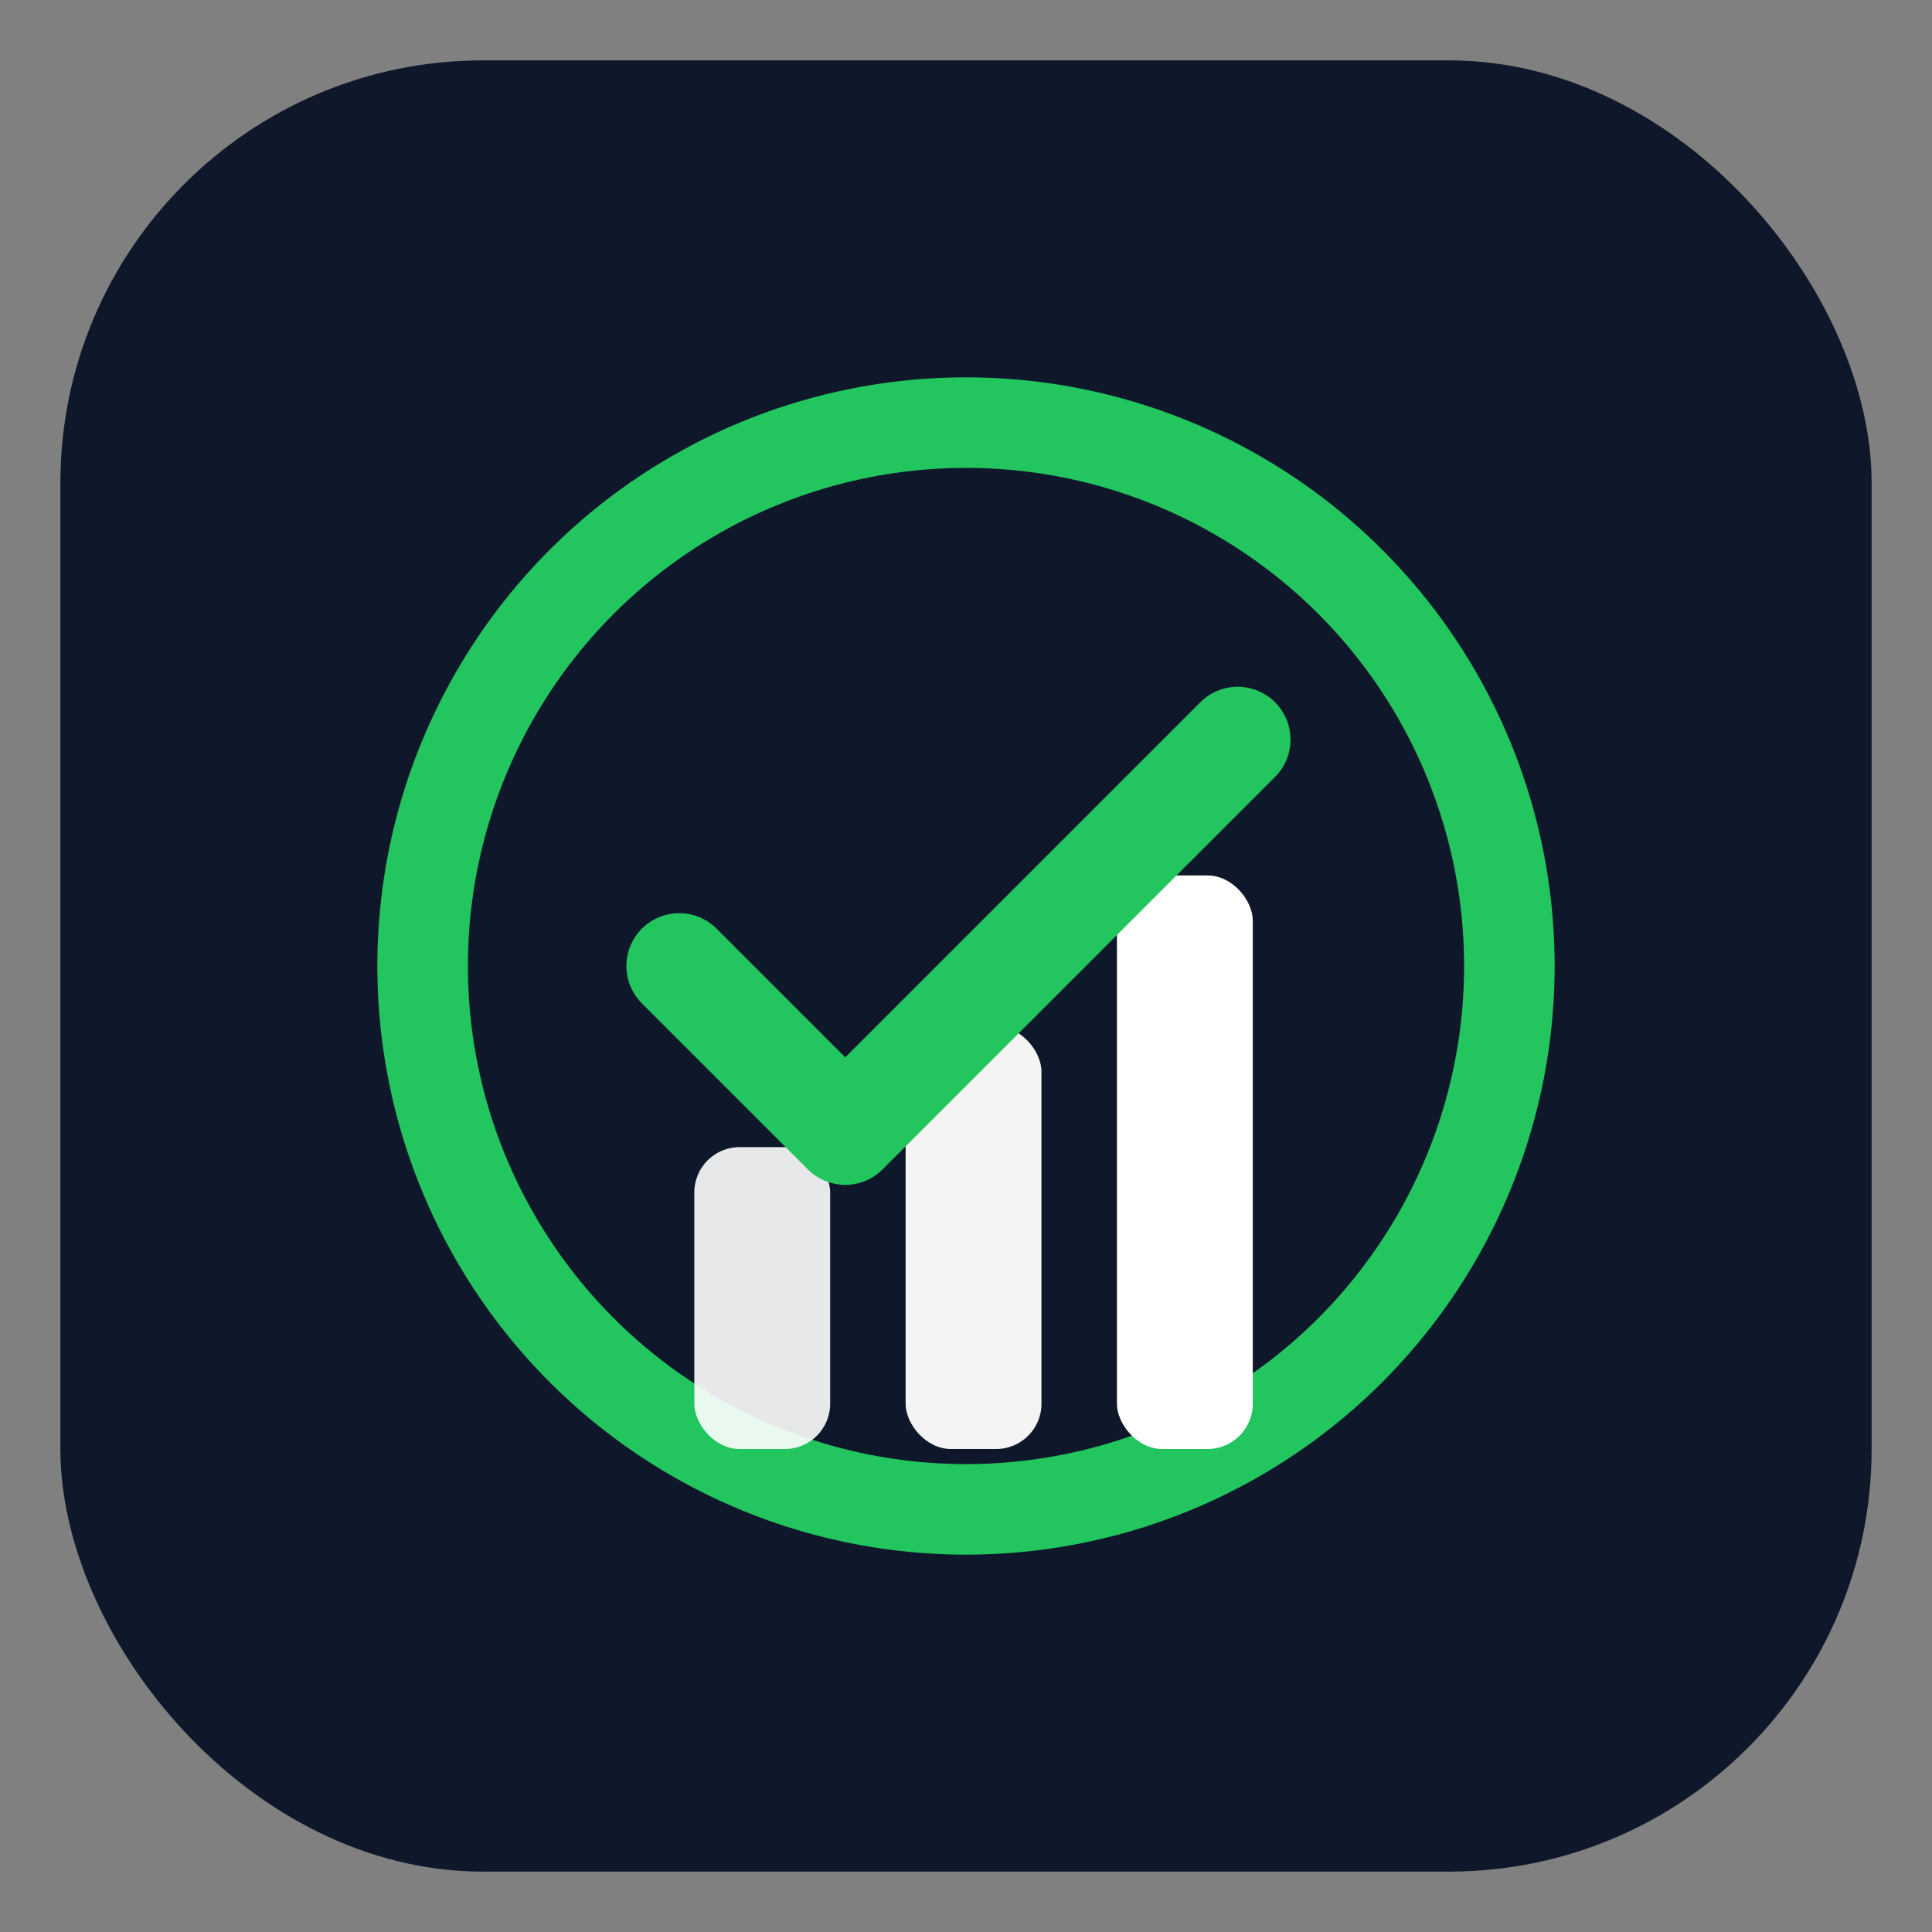
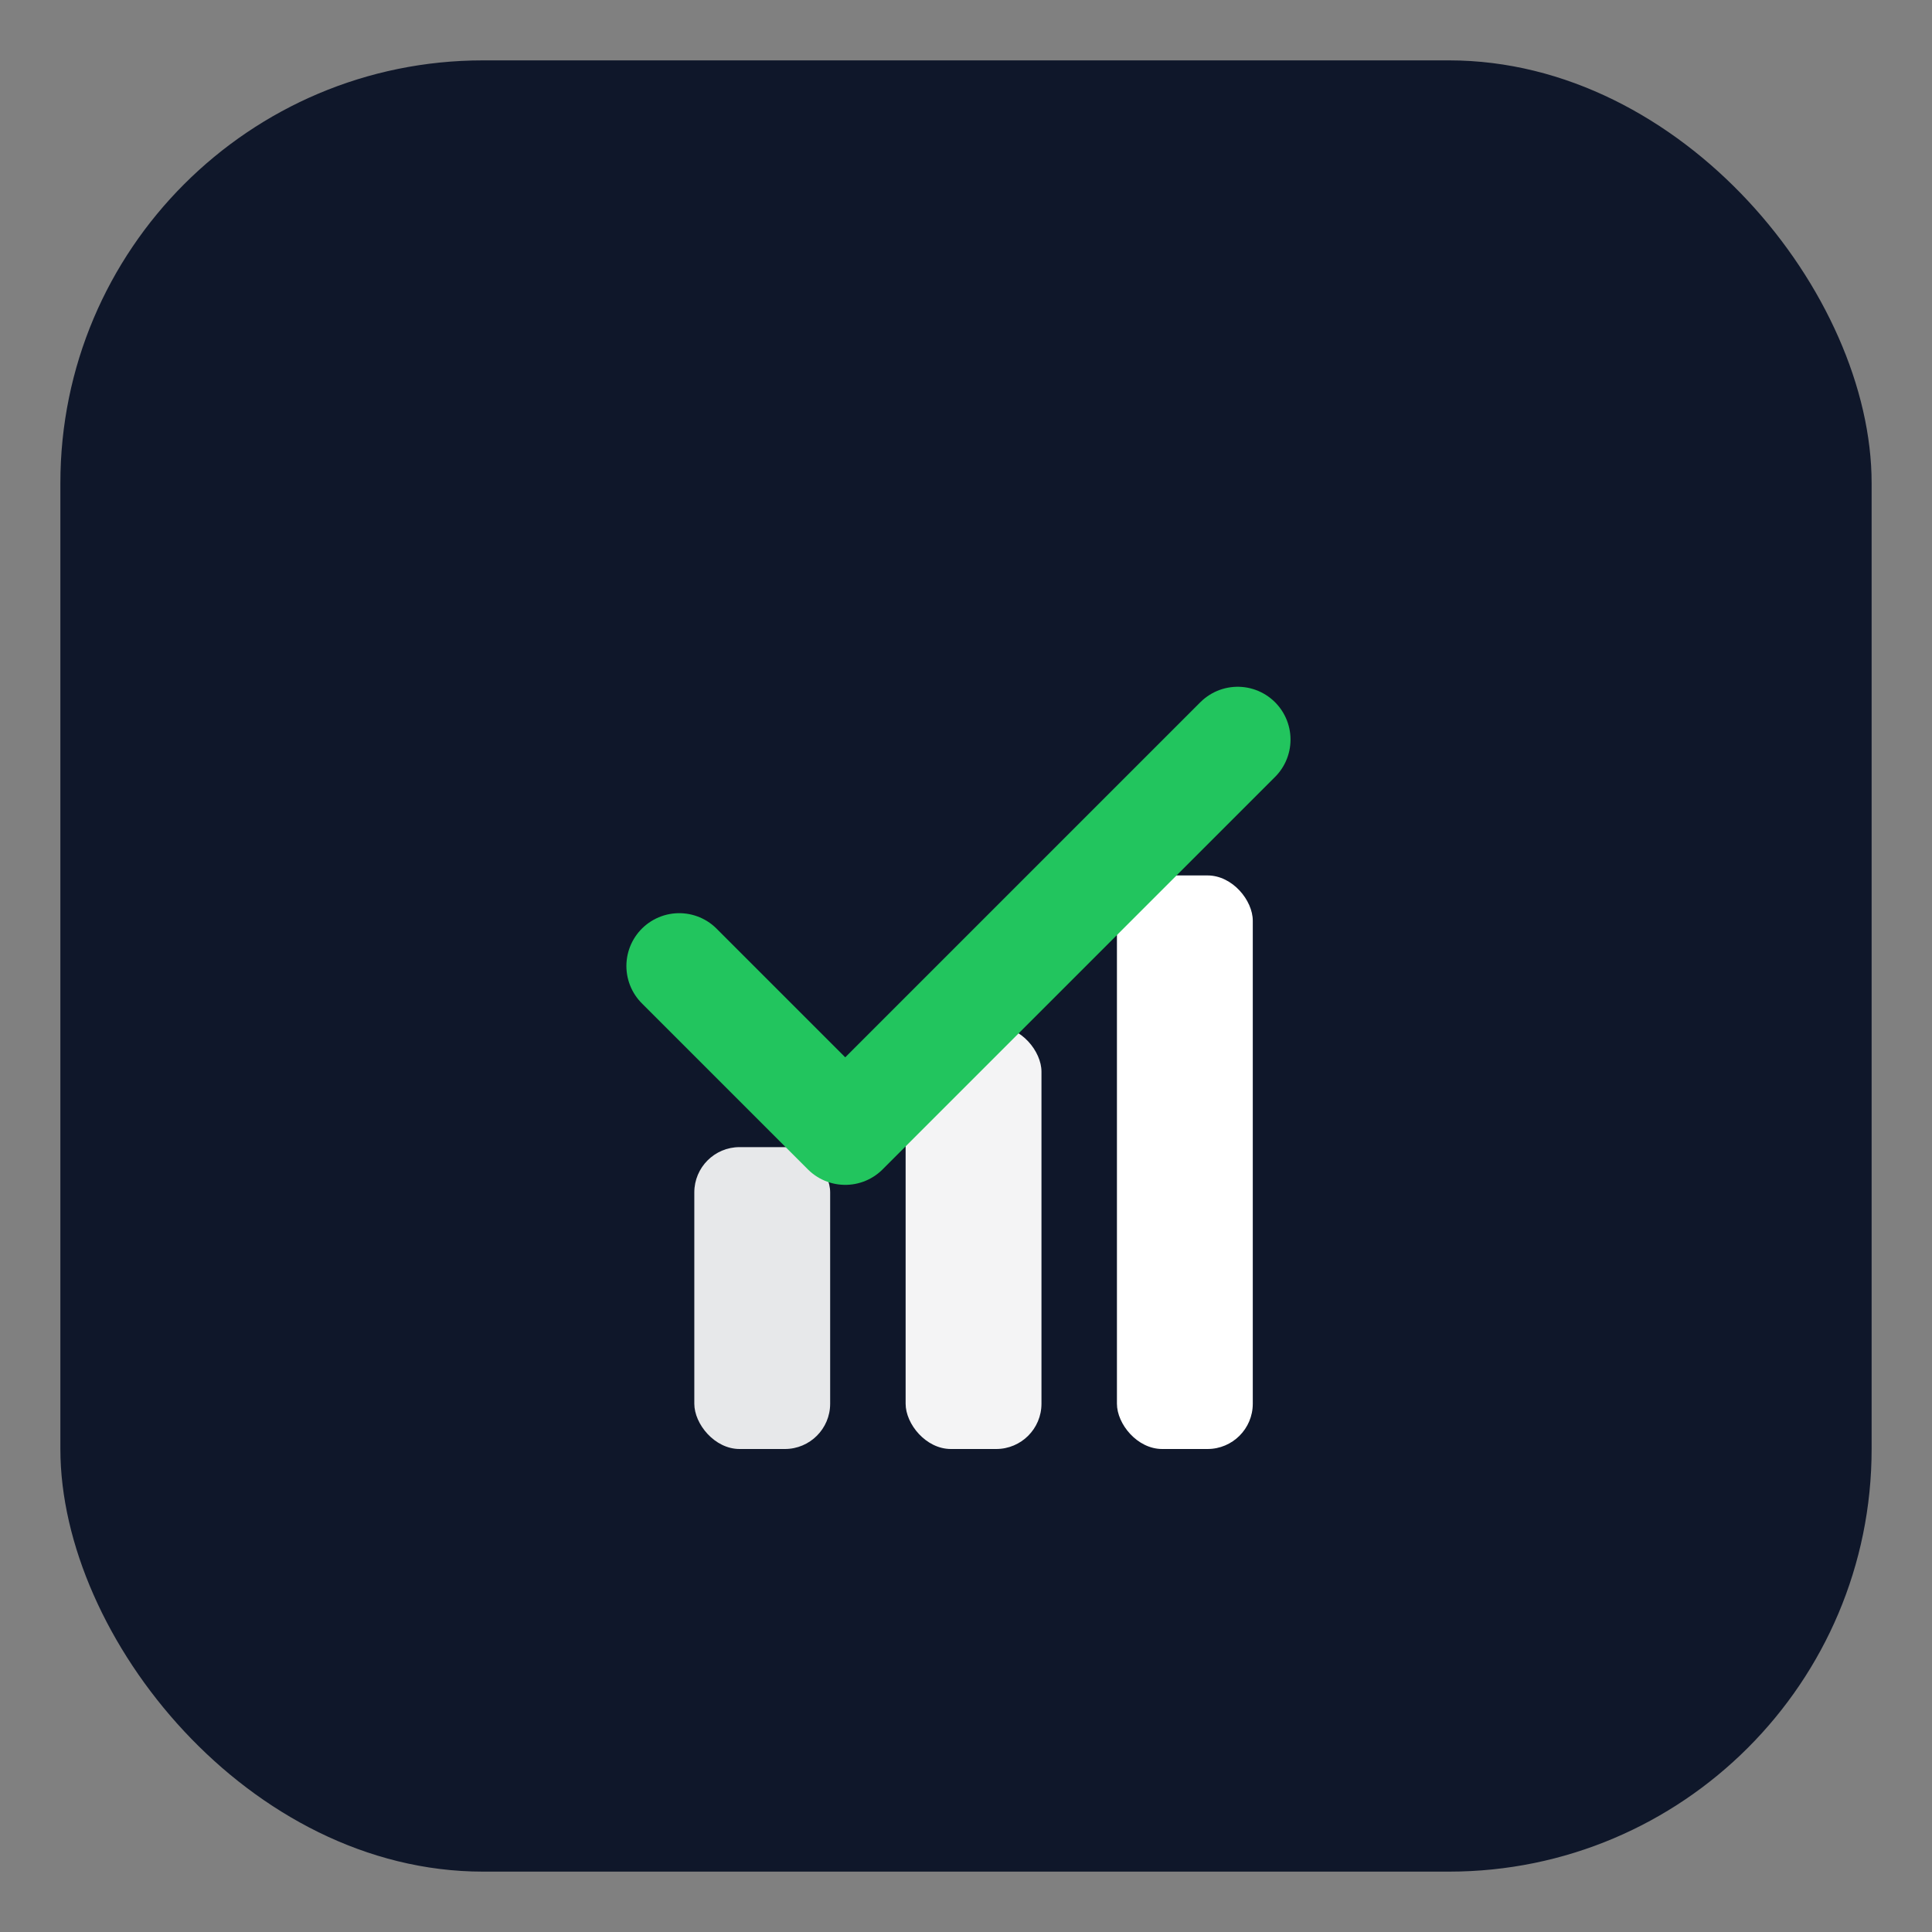
<svg xmlns="http://www.w3.org/2000/svg" width="192" height="192" viewBox="0 0 512 512" fill="none">
  <rect x="0" y="0" width="512" height="512" fill="#808080" stroke="none" />
  <rect x="16" y="16" width="480" height="480" rx="112" fill="#0F172A" />
-   <circle cx="256" cy="256" r="144" fill="none" stroke="#22C55E" stroke-width="24" />
  <rect x="184" y="304" width="36" height="80" rx="12" fill="#FFFFFF" opacity="0.9" />
  <rect x="240" y="272" width="36" height="112" rx="12" fill="#FFFFFF" opacity="0.95" />
  <rect x="296" y="232" width="36" height="152" rx="12" fill="#FFFFFF" />
  <path d="M180 256l44 44 104-104" stroke="#22C55E" stroke-width="28" stroke-linecap="round" stroke-linejoin="round" />
</svg>